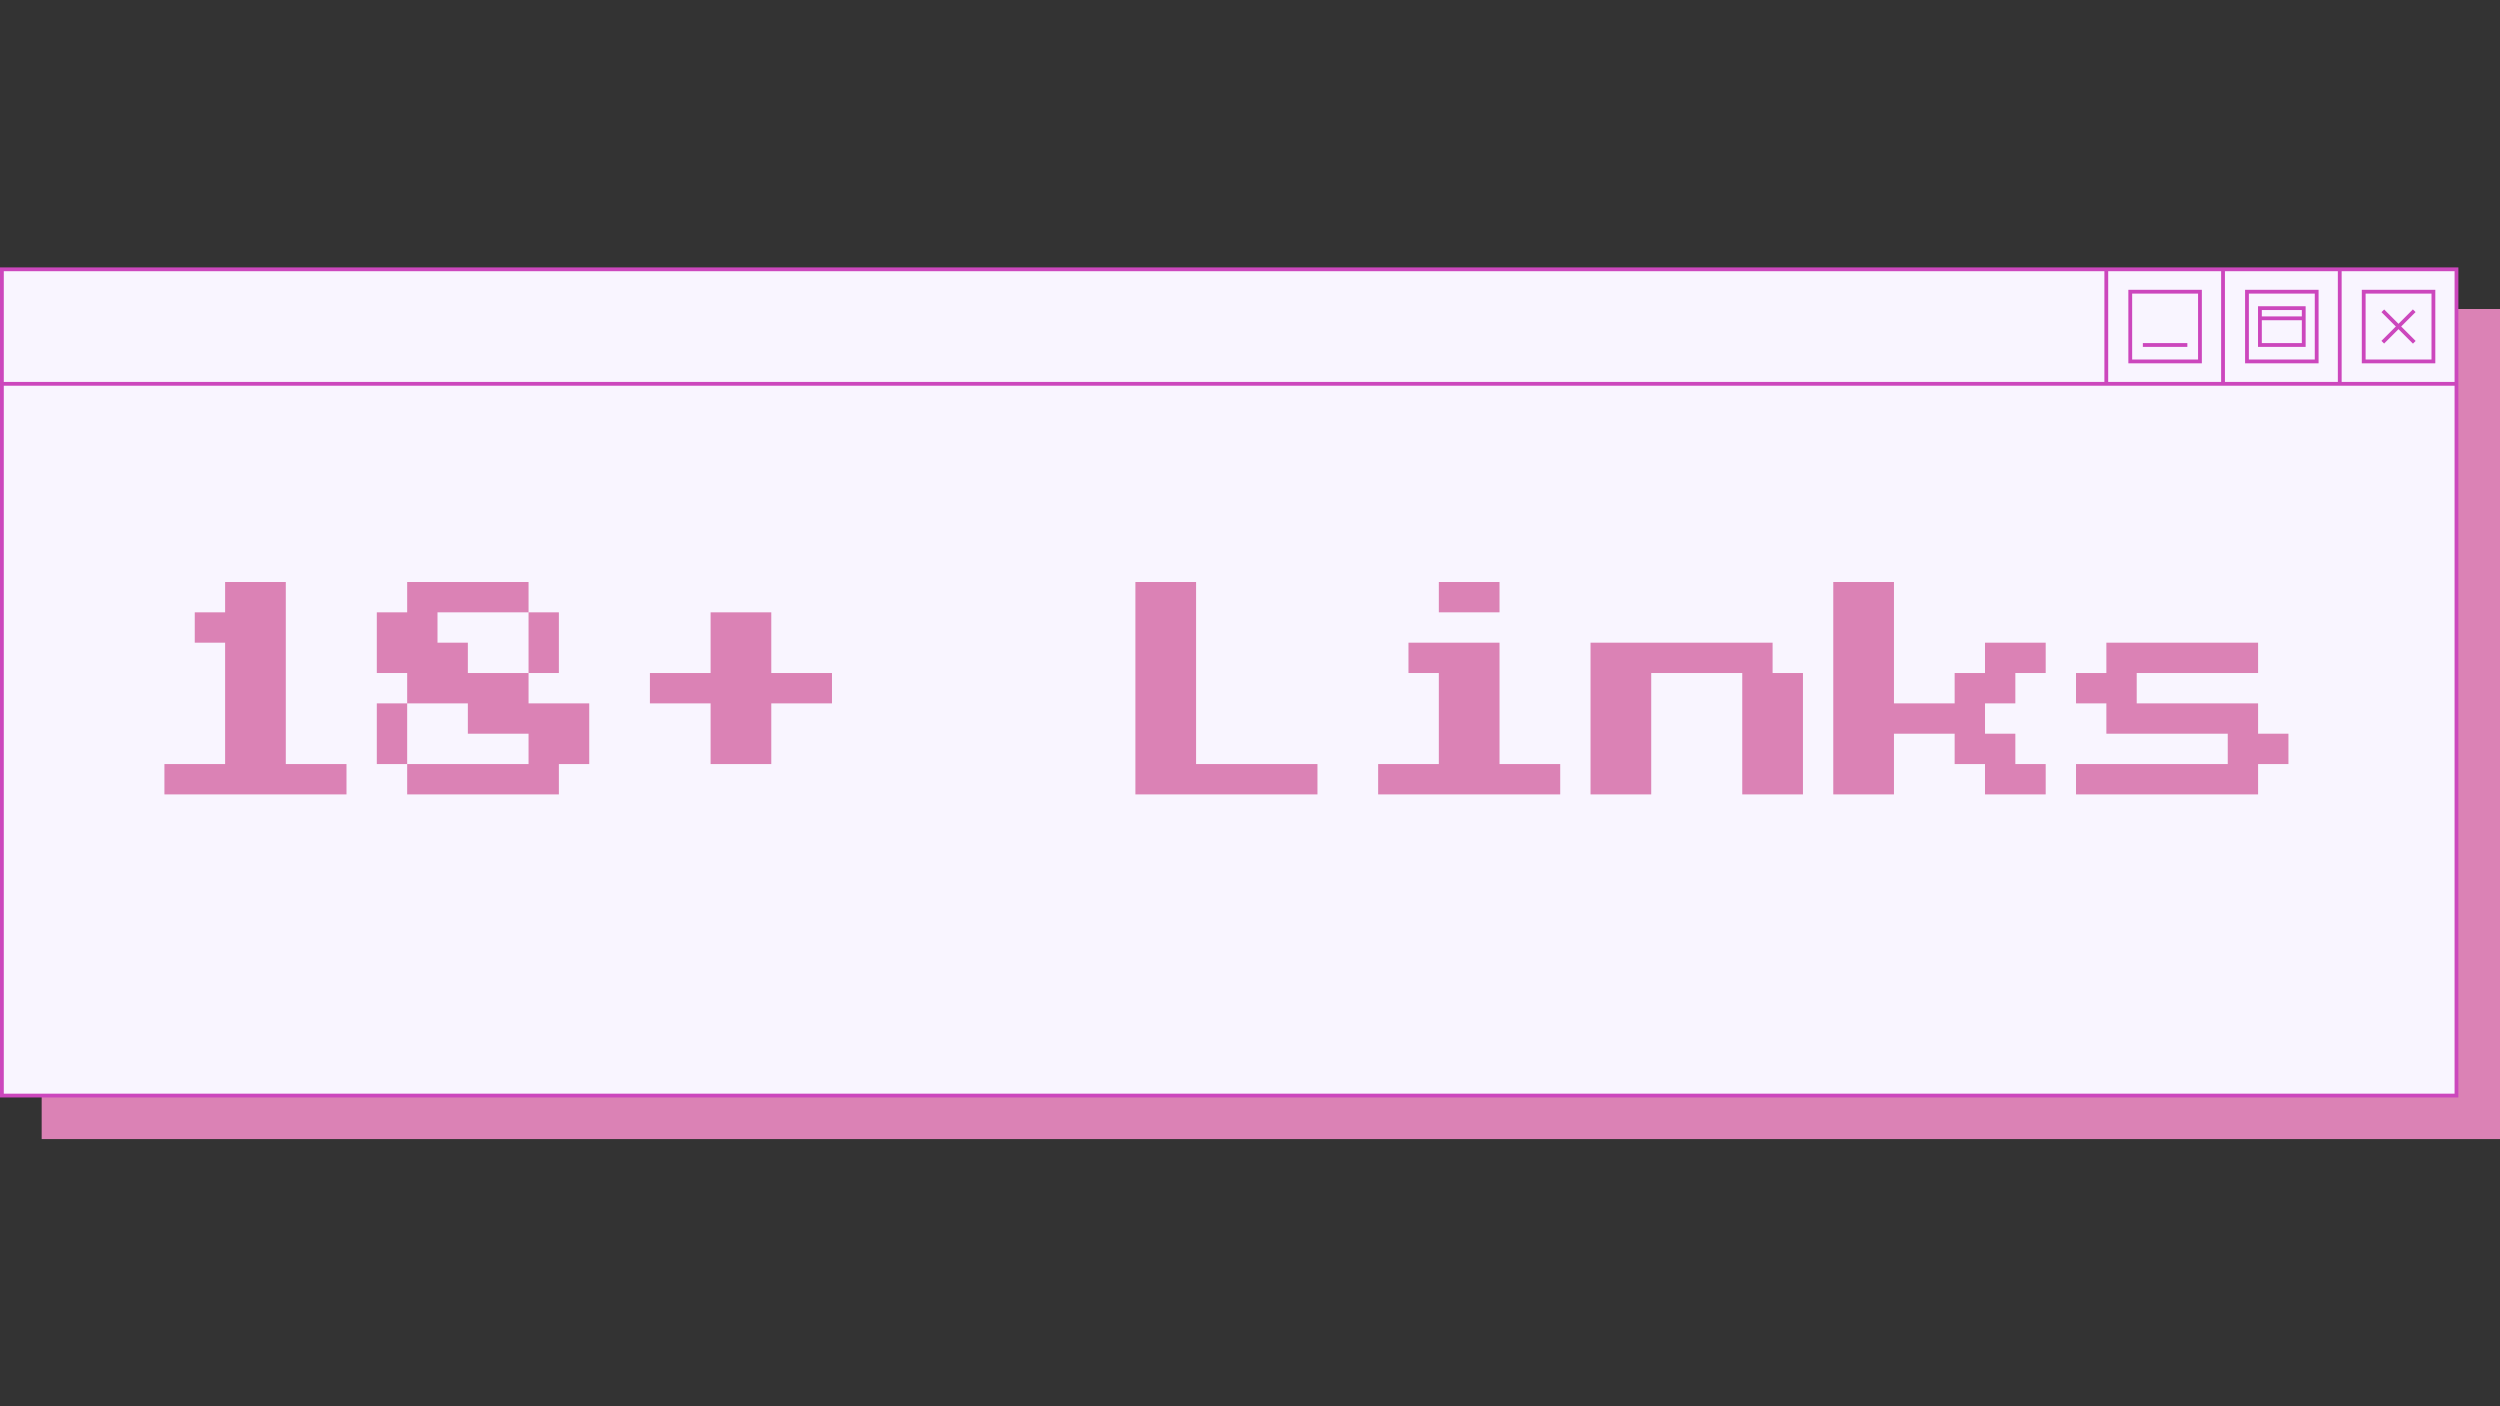
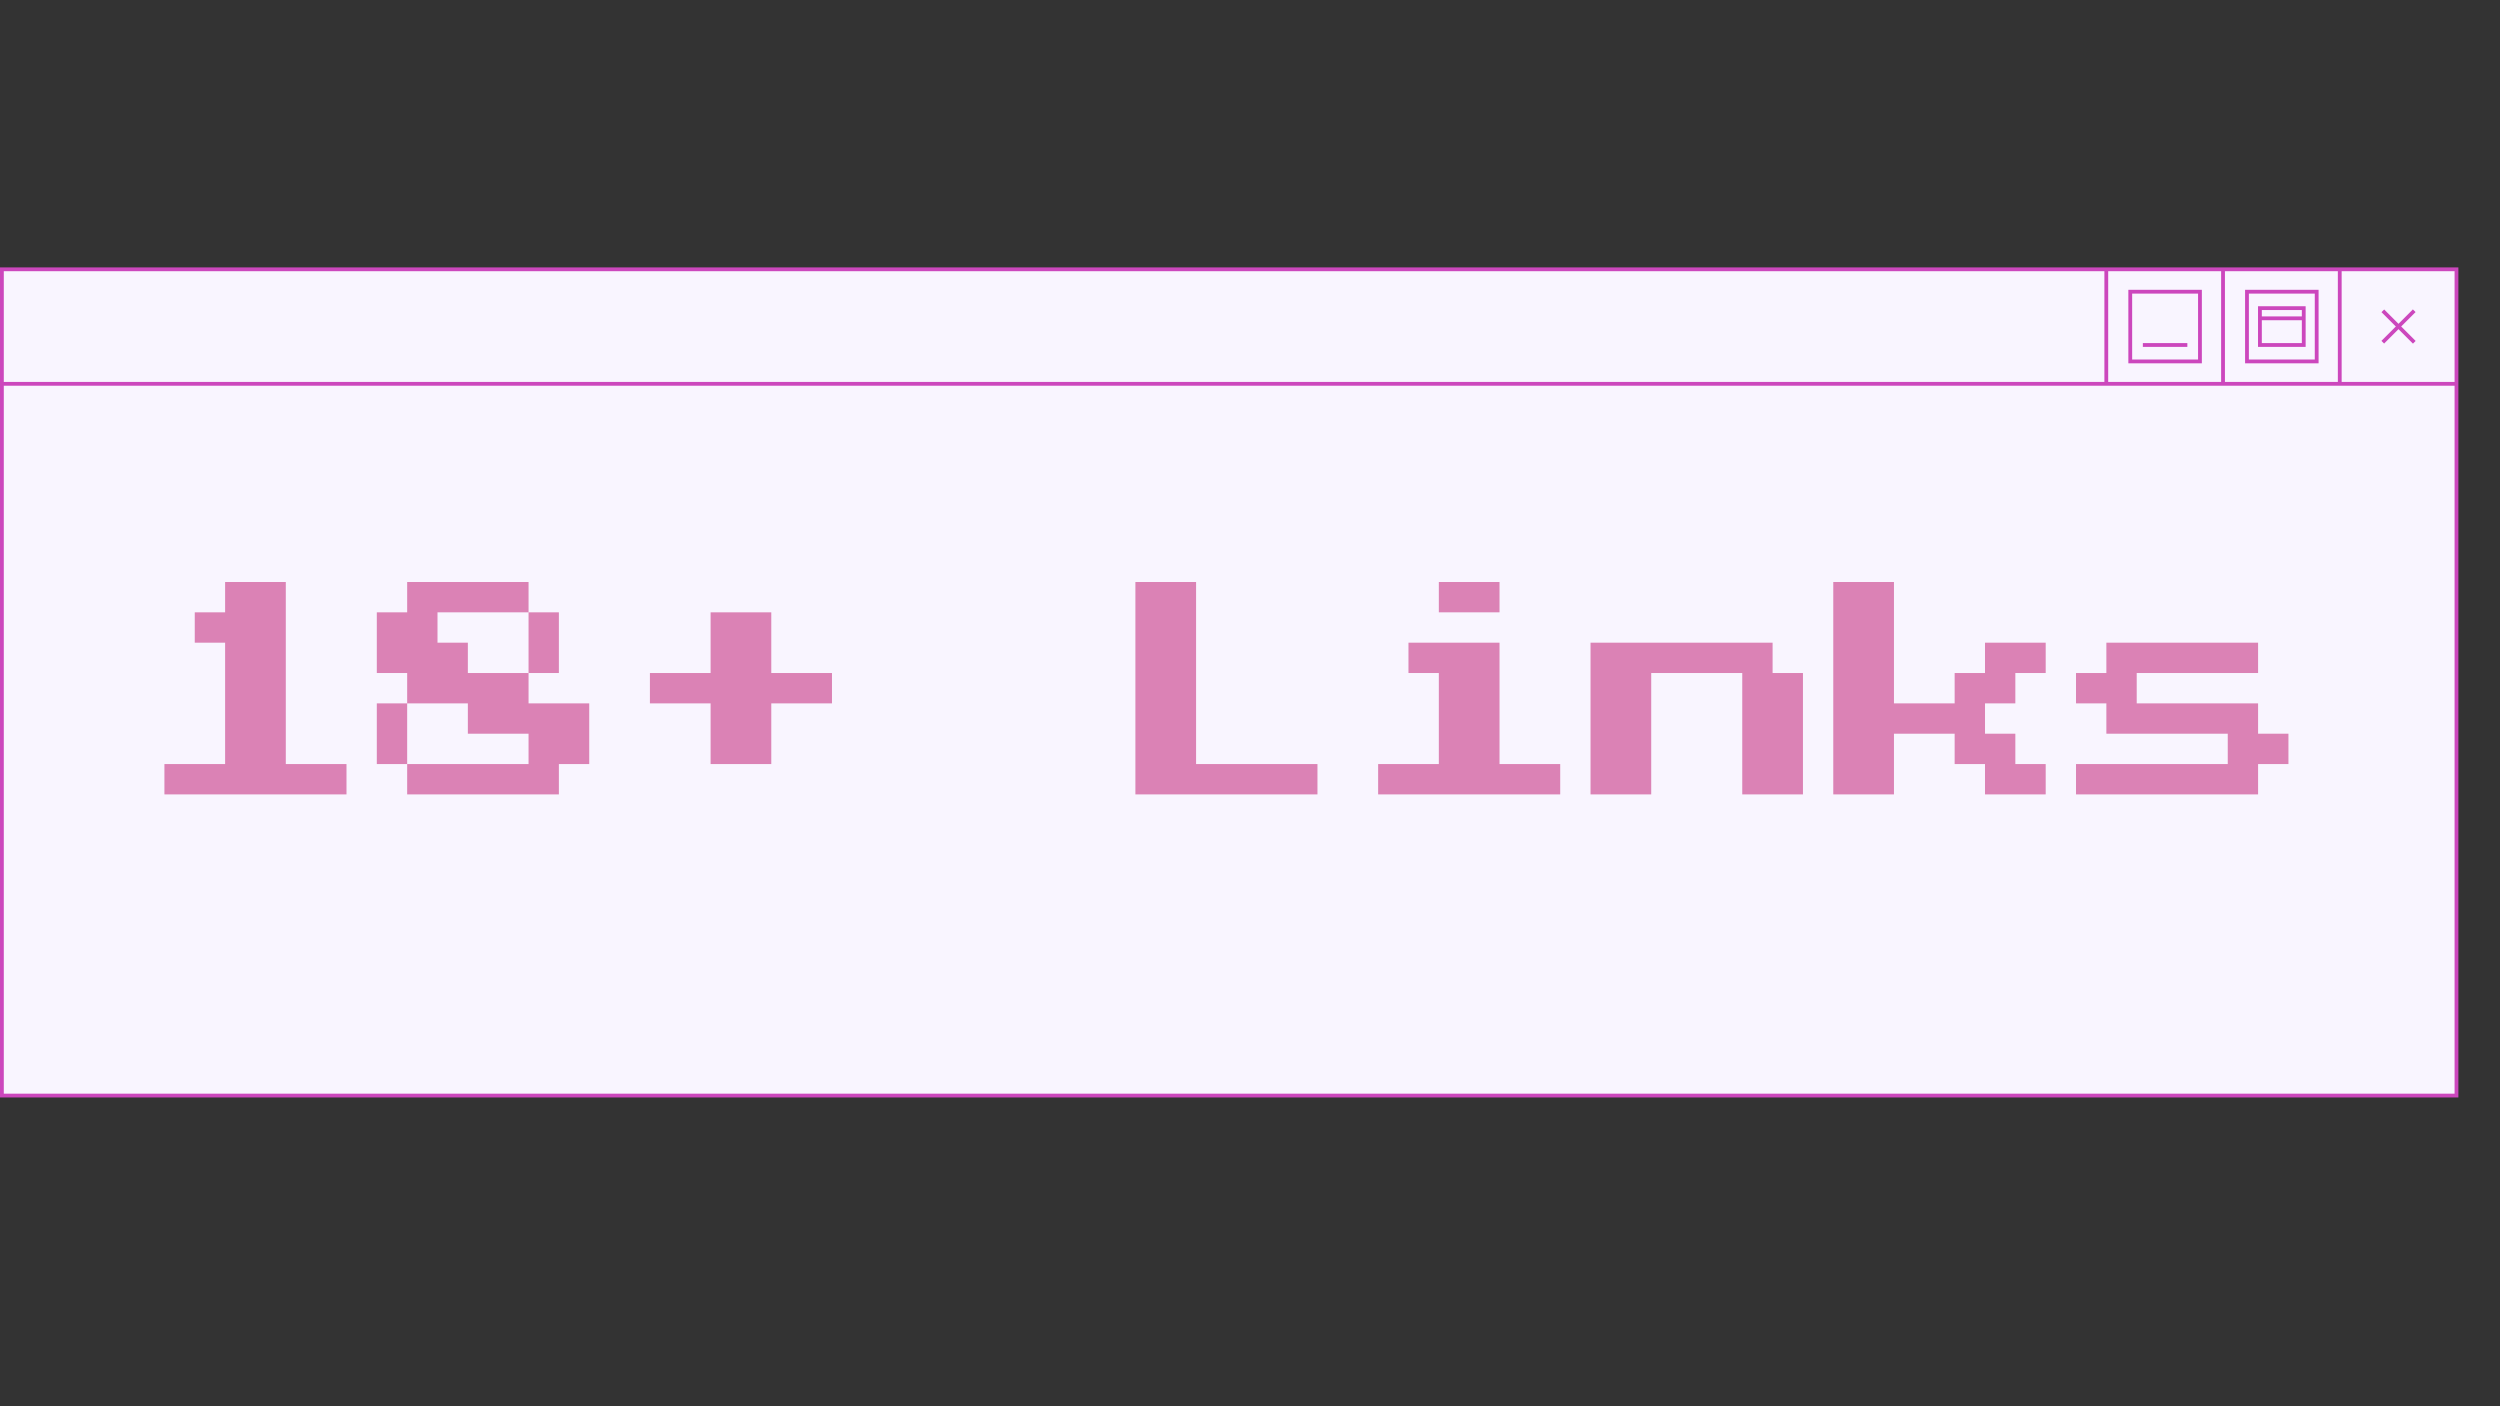
<svg xmlns="http://www.w3.org/2000/svg" width="2560" zoomAndPan="magnify" viewBox="0 0 1920 1080" height="1440" preserveAspectRatio="xMidYMid meet" version="1.0">
  <rect x="0" y="0" width="1920" height="1080" fill="#333333" stroke="none" />
  <defs>
    <g />
    <clipPath id="562bad2660">
-       <path d="M 32 237 L 1920 237 L 1920 874.949 L 32 874.949 Z M 32 237 " clip-rule="nonzero" />
-     </clipPath>
+       </clipPath>
    <clipPath id="f723e71a06">
      <path d="M 0 205.199 L 1889 205.199 L 1889 843 L 0 843 Z M 0 205.199 " clip-rule="nonzero" />
    </clipPath>
  </defs>
  <g clip-path="url(#562bad2660)">
    <path fill="#db82b5" d="M 32 237.32 L 1920.035 237.32 L 1920.035 874.809 L 32 874.809 Z M 32 237.32 " fill-opacity="1" fill-rule="nonzero" />
  </g>
  <path fill="#f9f5ff" d="M 1.461 206.824 L 1886.578 206.824 L 1886.578 841.391 L 1.461 841.391 Z M 1.461 206.824 " fill-opacity="1" fill-rule="nonzero" />
  <g clip-path="url(#f723e71a06)">
    <path fill="#cc47bd" d="M 1888.035 842.852 L 0 842.852 L 0 205.363 L 1888.035 205.363 Z M 2.918 839.93 L 1885.117 839.93 L 1885.117 208.285 L 2.918 208.285 Z M 2.918 839.93 " fill-opacity="1" fill-rule="nonzero" />
  </g>
  <path fill="#cc47bd" d="M 1.461 293.316 L 1886.578 293.316 L 1886.578 296.238 L 1.461 296.238 Z M 1.461 293.316 " fill-opacity="1" fill-rule="nonzero" />
  <path fill="#cc47bd" d="M 1795.469 206.824 L 1798.387 206.824 L 1798.387 294.777 L 1795.469 294.777 Z M 1795.469 206.824 " fill-opacity="1" fill-rule="nonzero" />
  <path fill="#cc47bd" d="M 1705.824 206.824 L 1708.746 206.824 L 1708.746 294.777 L 1705.824 294.777 Z M 1705.824 206.824 " fill-opacity="1" fill-rule="nonzero" />
  <path fill="#cc47bd" d="M 1616.176 206.824 L 1619.094 206.824 L 1619.094 294.777 L 1616.176 294.777 Z M 1616.176 206.824 " fill-opacity="1" fill-rule="nonzero" />
-   <path fill="#f9f5ff" d="M 1725.688 224.031 L 1779.219 224.031 L 1779.219 277.578 L 1725.688 277.578 Z M 1725.688 224.031 " fill-opacity="1" fill-rule="nonzero" />
  <path fill="#cc47bd" d="M 1780.672 279.031 L 1724.219 279.031 L 1724.219 222.57 L 1780.672 222.57 Z M 1727.137 276.109 L 1777.75 276.109 L 1777.75 225.492 L 1727.137 225.492 Z M 1727.137 276.109 " fill-opacity="1" fill-rule="nonzero" />
  <path fill="#cc47bd" d="M 1770.73 266.414 L 1734.16 266.414 L 1734.16 235.188 L 1770.73 235.188 Z M 1737.078 263.492 L 1767.809 263.492 L 1767.809 238.109 L 1737.078 238.109 Z M 1737.078 263.492 " fill-opacity="1" fill-rule="nonzero" />
  <path fill="#cc47bd" d="M 1735.359 243.008 L 1769.531 243.008 L 1769.531 245.93 L 1735.359 245.93 Z M 1735.359 243.008 " fill-opacity="1" fill-rule="nonzero" />
  <path fill="#f9f5ff" d="M 1636.035 224.031 L 1689.57 224.031 L 1689.57 277.578 L 1636.035 277.578 Z M 1636.035 224.031 " fill-opacity="1" fill-rule="nonzero" />
  <path fill="#cc47bd" d="M 1691.027 279.031 L 1634.578 279.031 L 1634.578 222.57 L 1691.027 222.57 Z M 1637.496 276.109 L 1688.109 276.109 L 1688.109 225.492 L 1637.496 225.492 Z M 1637.496 276.109 " fill-opacity="1" fill-rule="nonzero" />
  <path fill="#cc47bd" d="M 1645.707 263.492 L 1679.883 263.492 L 1679.883 266.414 L 1645.707 266.414 Z M 1645.707 263.492 " fill-opacity="1" fill-rule="nonzero" />
  <path fill="#f9f5ff" d="M 1815.328 224.031 L 1868.859 224.031 L 1868.859 277.578 L 1815.328 277.578 Z M 1815.328 224.031 " fill-opacity="1" fill-rule="nonzero" />
-   <path fill="#cc47bd" d="M 1870.32 279.031 L 1813.867 279.031 L 1813.867 222.57 L 1870.32 222.57 Z M 1816.789 276.109 L 1867.402 276.109 L 1867.402 225.492 L 1816.789 225.492 Z M 1816.789 276.109 " fill-opacity="1" fill-rule="nonzero" />
  <path fill="#cc47bd" d="M 1828.926 261.793 L 1853.094 237.621 L 1855.156 239.684 L 1830.992 263.855 Z M 1828.926 261.793 " fill-opacity="1" fill-rule="nonzero" />
  <path fill="#cc47bd" d="M 1828.977 239.746 L 1831.043 237.68 L 1855.207 261.852 L 1853.145 263.914 Z M 1828.977 239.746 " fill-opacity="1" fill-rule="nonzero" />
  <g fill="#db82b5" fill-opacity="1">
    <g transform="translate(102.965, 633.41)">
      <g>
        <path d="M 23.312 -23.312 L 23.312 -46.609 L 69.922 -46.609 L 69.922 -139.828 L 46.609 -139.828 L 46.609 -163.141 L 69.922 -163.141 L 69.922 -186.438 L 116.531 -186.438 L 116.531 -46.609 L 163.141 -46.609 L 163.141 -23.312 Z M 23.312 -23.312 " />
      </g>
    </g>
  </g>
  <g fill="#db82b5" fill-opacity="1">
    <g transform="translate(289.392, 633.41)">
      <g>
        <path d="M 23.312 -23.312 L 23.312 -46.609 L 0 -46.609 L 0 -93.219 L 23.312 -93.219 L 23.312 -116.531 L 0 -116.531 L 0 -163.141 L 23.312 -163.141 L 23.312 -186.438 L 116.531 -186.438 L 116.531 -163.141 L 139.828 -163.141 L 139.828 -116.531 L 116.531 -116.531 L 116.531 -93.219 L 163.141 -93.219 L 163.141 -46.609 L 139.828 -46.609 L 139.828 -23.312 Z M 69.922 -116.531 L 116.531 -116.531 L 116.531 -163.141 L 46.609 -163.141 L 46.609 -139.828 L 69.922 -139.828 Z M 23.312 -46.609 L 116.531 -46.609 L 116.531 -69.922 L 69.922 -69.922 L 69.922 -93.219 L 23.312 -93.219 Z M 23.312 -46.609 " />
      </g>
    </g>
  </g>
  <g fill="#db82b5" fill-opacity="1">
    <g transform="translate(475.819, 633.41)">
      <g>
        <path d="M 69.922 -46.609 L 69.922 -93.219 L 23.312 -93.219 L 23.312 -116.531 L 69.922 -116.531 L 69.922 -163.141 L 116.531 -163.141 L 116.531 -116.531 L 163.141 -116.531 L 163.141 -93.219 L 116.531 -93.219 L 116.531 -46.609 Z M 69.922 -46.609 " />
      </g>
    </g>
  </g>
  <g fill="#db82b5" fill-opacity="1">
    <g transform="translate(662.246, 633.41)">
      <g />
    </g>
  </g>
  <g fill="#db82b5" fill-opacity="1">
    <g transform="translate(848.673, 633.41)">
      <g>
        <path d="M 23.312 -23.312 L 23.312 -186.438 L 69.922 -186.438 L 69.922 -46.609 L 163.141 -46.609 L 163.141 -23.312 Z M 23.312 -23.312 " />
      </g>
    </g>
  </g>
  <g fill="#db82b5" fill-opacity="1">
    <g transform="translate(1035.1, 633.41)">
      <g>
        <path d="M 69.922 -163.141 L 69.922 -186.438 L 116.531 -186.438 L 116.531 -163.141 Z M 23.312 -23.312 L 23.312 -46.609 L 69.922 -46.609 L 69.922 -116.531 L 46.609 -116.531 L 46.609 -139.828 L 116.531 -139.828 L 116.531 -46.609 L 163.141 -46.609 L 163.141 -23.312 Z M 23.312 -23.312 " />
      </g>
    </g>
  </g>
  <g fill="#db82b5" fill-opacity="1">
    <g transform="translate(1221.527, 633.41)">
      <g>
        <path d="M 0 -23.312 L 0 -139.828 L 139.828 -139.828 L 139.828 -116.531 L 163.141 -116.531 L 163.141 -23.312 L 116.531 -23.312 L 116.531 -116.531 L 46.609 -116.531 L 46.609 -23.312 Z M 0 -23.312 " />
      </g>
    </g>
  </g>
  <g fill="#db82b5" fill-opacity="1">
    <g transform="translate(1407.954, 633.41)">
      <g>
        <path d="M 0 -23.312 L 0 -186.438 L 46.609 -186.438 L 46.609 -93.219 L 93.219 -93.219 L 93.219 -116.531 L 116.531 -116.531 L 116.531 -139.828 L 163.141 -139.828 L 163.141 -116.531 L 139.828 -116.531 L 139.828 -93.219 L 116.531 -93.219 L 116.531 -69.922 L 139.828 -69.922 L 139.828 -46.609 L 163.141 -46.609 L 163.141 -23.312 L 116.531 -23.312 L 116.531 -46.609 L 93.219 -46.609 L 93.219 -69.922 L 46.609 -69.922 L 46.609 -23.312 Z M 0 -23.312 " />
      </g>
    </g>
  </g>
  <g fill="#db82b5" fill-opacity="1">
    <g transform="translate(1594.381, 633.41)">
      <g>
        <path d="M 0 -23.312 L 0 -46.609 L 116.531 -46.609 L 116.531 -69.922 L 23.312 -69.922 L 23.312 -93.219 L 0 -93.219 L 0 -116.531 L 23.312 -116.531 L 23.312 -139.828 L 139.828 -139.828 L 139.828 -116.531 L 46.609 -116.531 L 46.609 -93.219 L 139.828 -93.219 L 139.828 -69.922 L 163.141 -69.922 L 163.141 -46.609 L 139.828 -46.609 L 139.828 -23.312 Z M 0 -23.312 " />
      </g>
    </g>
  </g>
</svg>